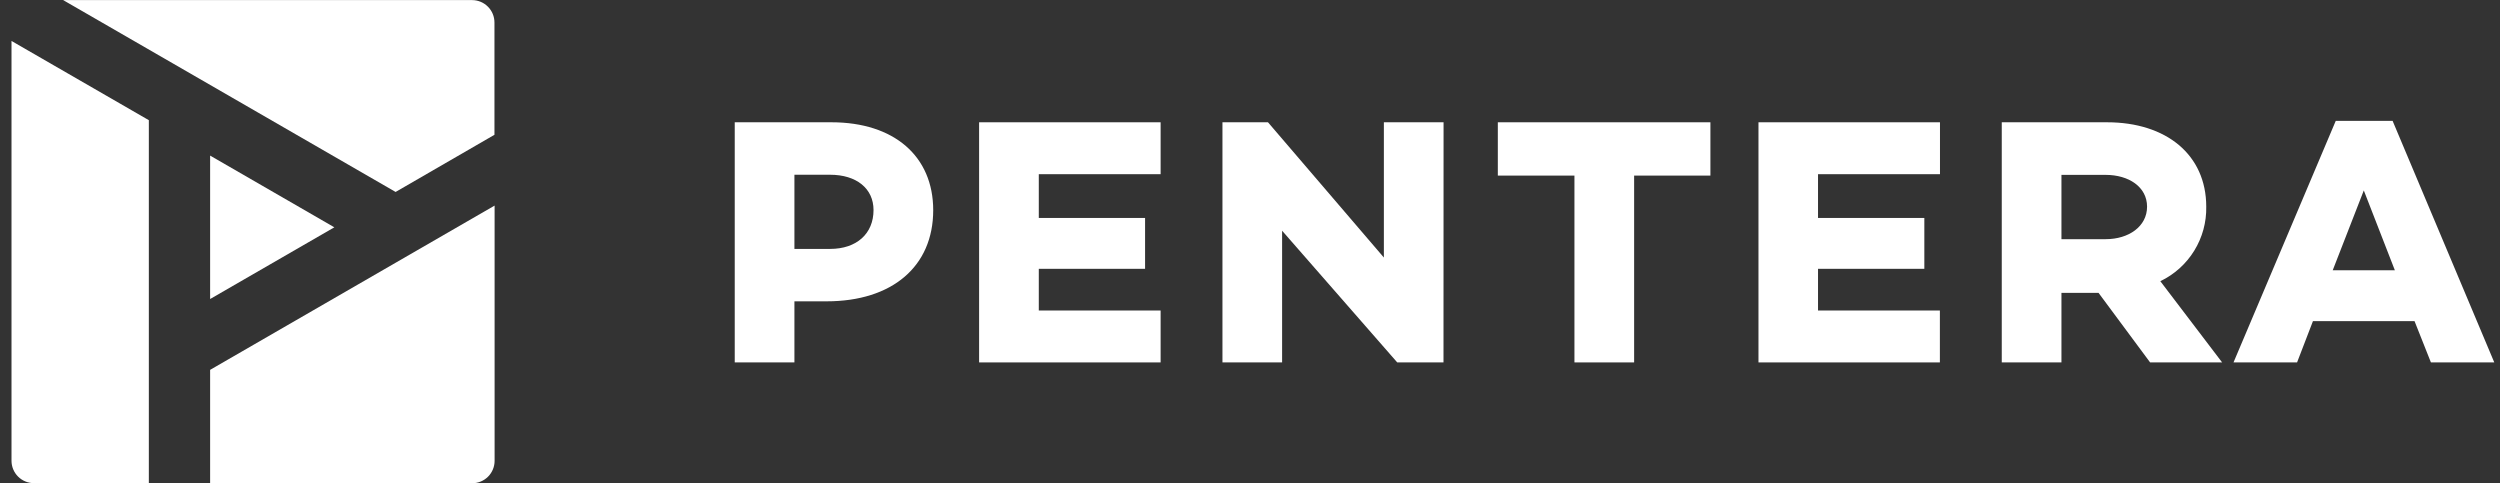
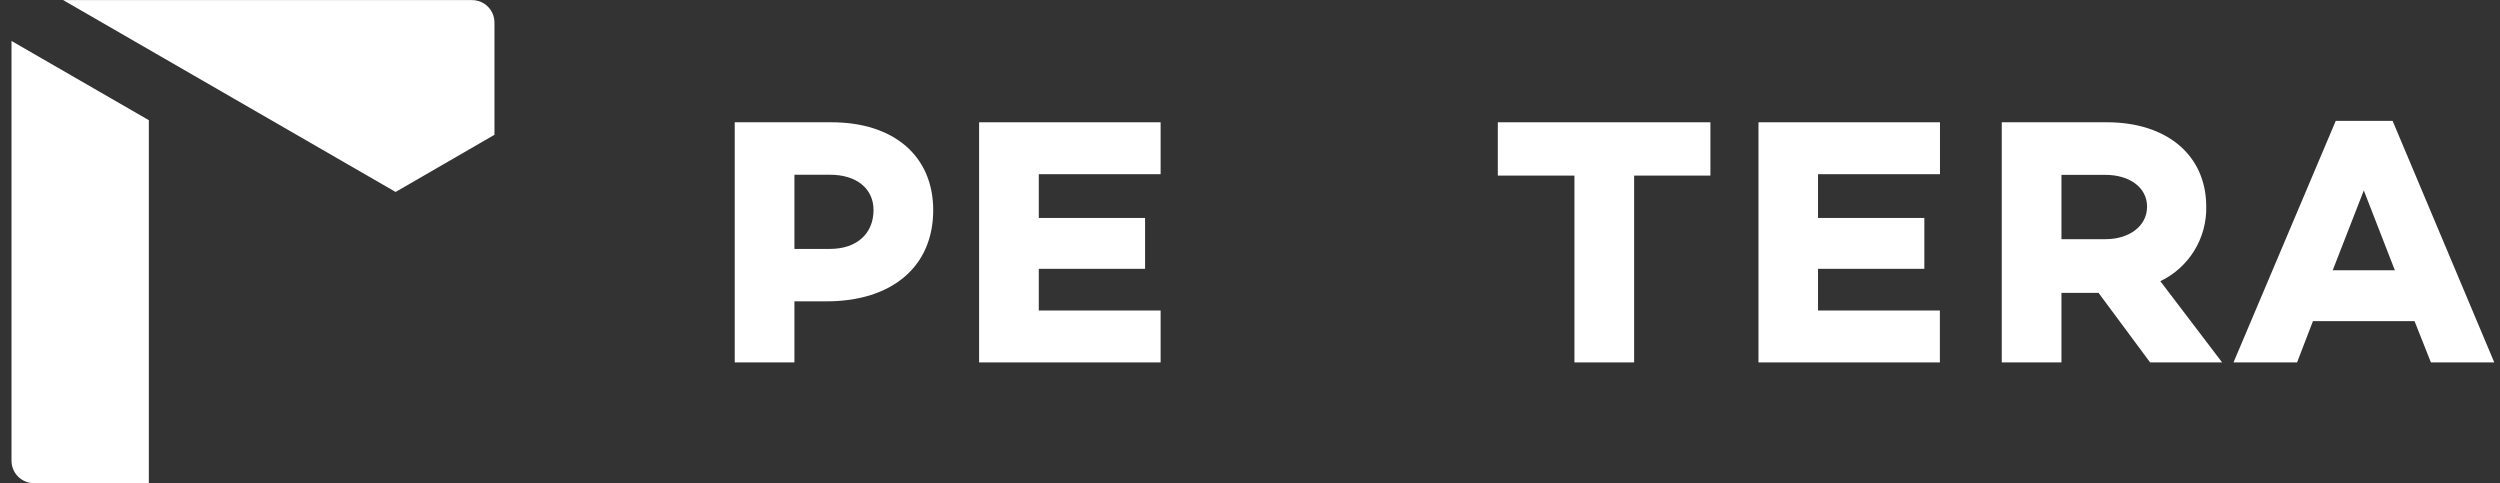
<svg xmlns="http://www.w3.org/2000/svg" width="207" height="40" viewBox="0 0 207 40" fill="none">
  <rect x="0" y="0" width="207" height="40" fill="#333333" stroke="none" />
  <g clip-path="url(#clip0_12162_54998)">
    <path d="M68.848 10.125C74.024 10.125 77.27 12.93 77.27 17.404C77.27 22.055 73.883 24.95 68.439 24.95H65.778V30.008H60.836V10.125H68.848ZM68.733 20.61C70.925 20.61 72.328 19.354 72.328 17.392C72.328 15.611 70.917 14.469 68.733 14.469H65.778V20.61H68.733Z" fill="white" />
    <path d="M86.012 18.047H94.812V22.258H86.012V25.71H96.099V30.008H81.07V10.125H96.099V14.423H86.012V18.047Z" fill="white" />
-     <path d="M119.521 30.008H115.691L106.158 19.103V30.008H101.219V10.125H104.989L114.585 21.324V10.125H119.527L119.521 30.008Z" fill="white" />
    <path d="M135.306 14.539V30.008H130.364V14.539H124.02V10.125H141.622V14.539H135.306Z" fill="white" />
    <path d="M150.532 18.047H159.335V22.258H150.532V25.71H160.622V30.008H145.602V10.125H160.63V14.423H150.532V18.047Z" fill="white" />
    <path d="M170.688 24.248V30.008H165.746V10.125H174.461C179.372 10.125 182.677 12.815 182.677 17.113C182.703 18.398 182.358 19.663 181.684 20.757C181.01 21.851 180.035 22.728 178.875 23.282L183.992 30.008H178.029L173.758 24.248H170.688ZM174.357 19.803C176.259 19.803 177.777 18.75 177.777 17.113C177.777 15.476 176.259 14.48 174.357 14.48H170.688V19.803H174.357Z" fill="white" />
    <path d="M191.512 26.589L190.197 30.009H184.934L193.4 10.008H198.108L206.527 30.009H201.28L199.923 26.589H191.512ZM195.723 15.768L193.149 22.378H198.294L195.723 15.768Z" fill="white" />
    <path d="M32.756 15.894L40.941 11.161V1.862C40.941 1.372 40.747 0.902 40.401 0.555C40.056 0.207 39.587 0.011 39.098 0.008L5.23 0.008L32.756 15.894Z" fill="white" />
-     <path d="M27.683 18.821L17.398 12.883V24.759L27.683 18.821Z" fill="white" />
    <path d="M12.324 9.952L0.953 3.391V38.15C0.953 38.641 1.148 39.113 1.496 39.461C1.844 39.809 2.316 40.004 2.807 40.004H12.324V9.952Z" fill="white" />
-     <path d="M17.398 30.624V40.011H39.099C39.591 40.011 40.062 39.816 40.41 39.468C40.758 39.12 40.953 38.648 40.953 38.157V17.023L17.398 30.624Z" fill="white" />
  </g>
  <defs>
    <clipPath id="clip0_12162_54998">
      <rect width="205.56" height="40" fill="white" transform="translate(0.949)" />
    </clipPath>
  </defs>
</svg>